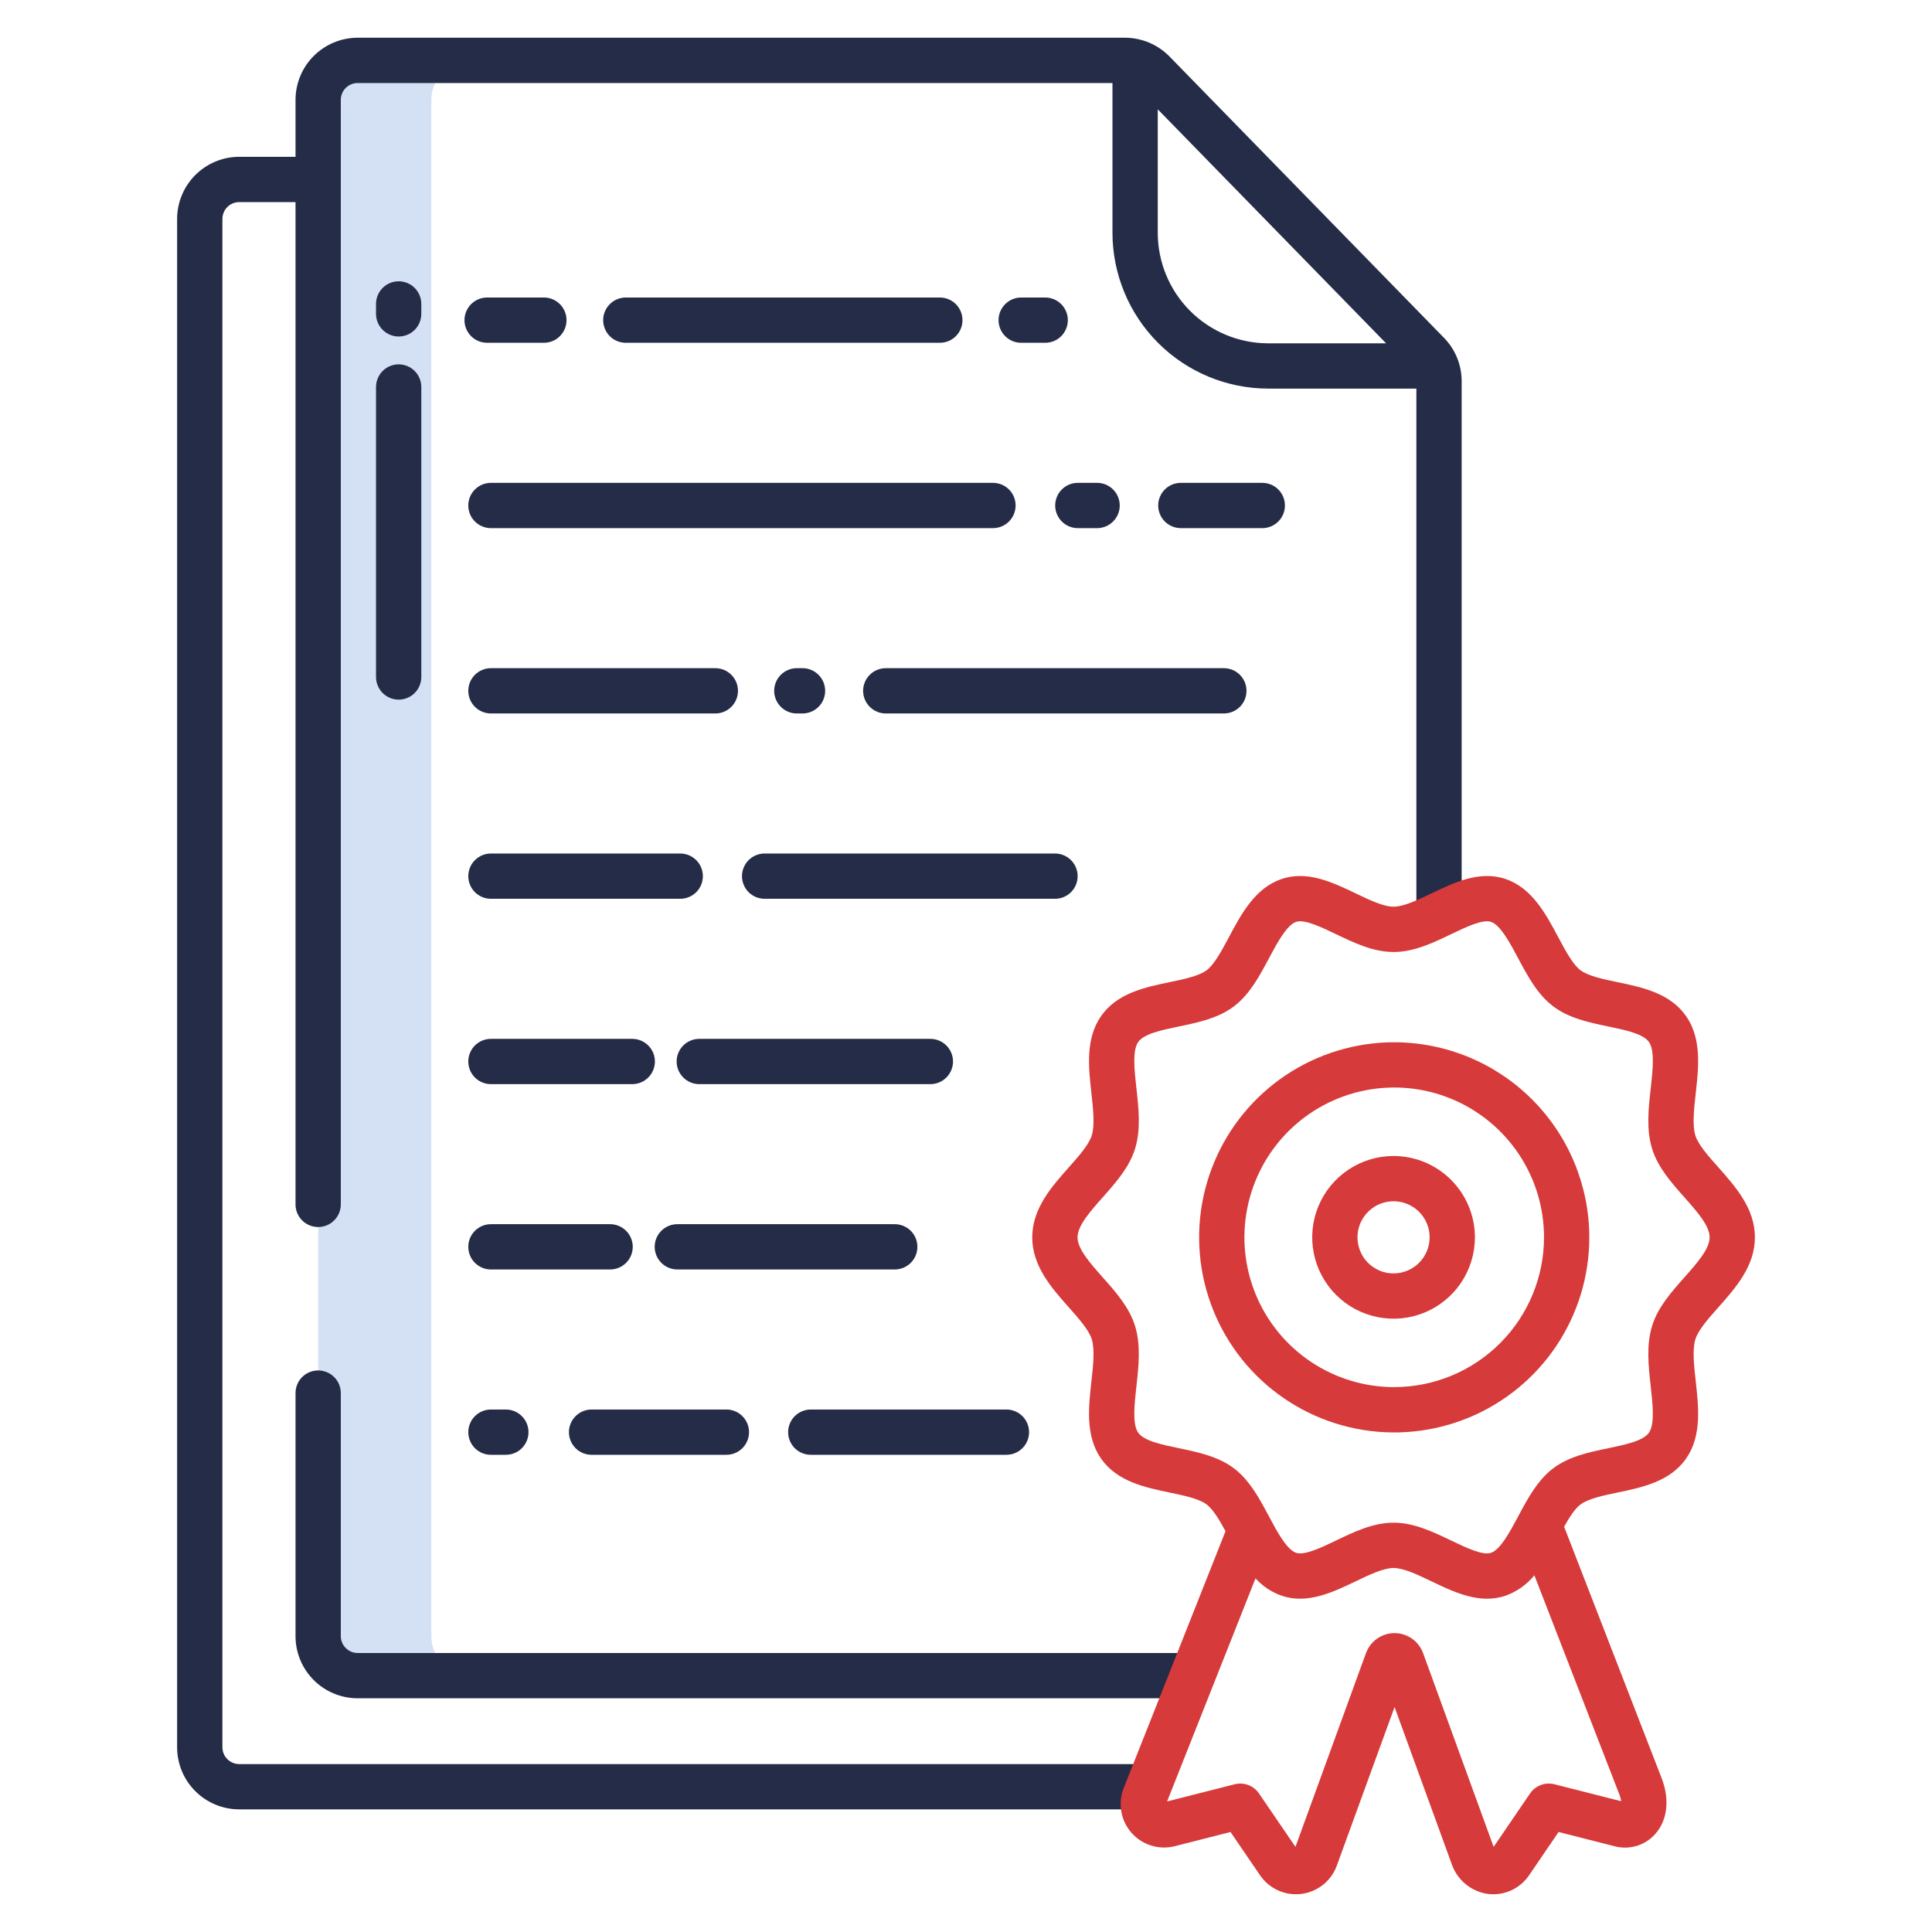
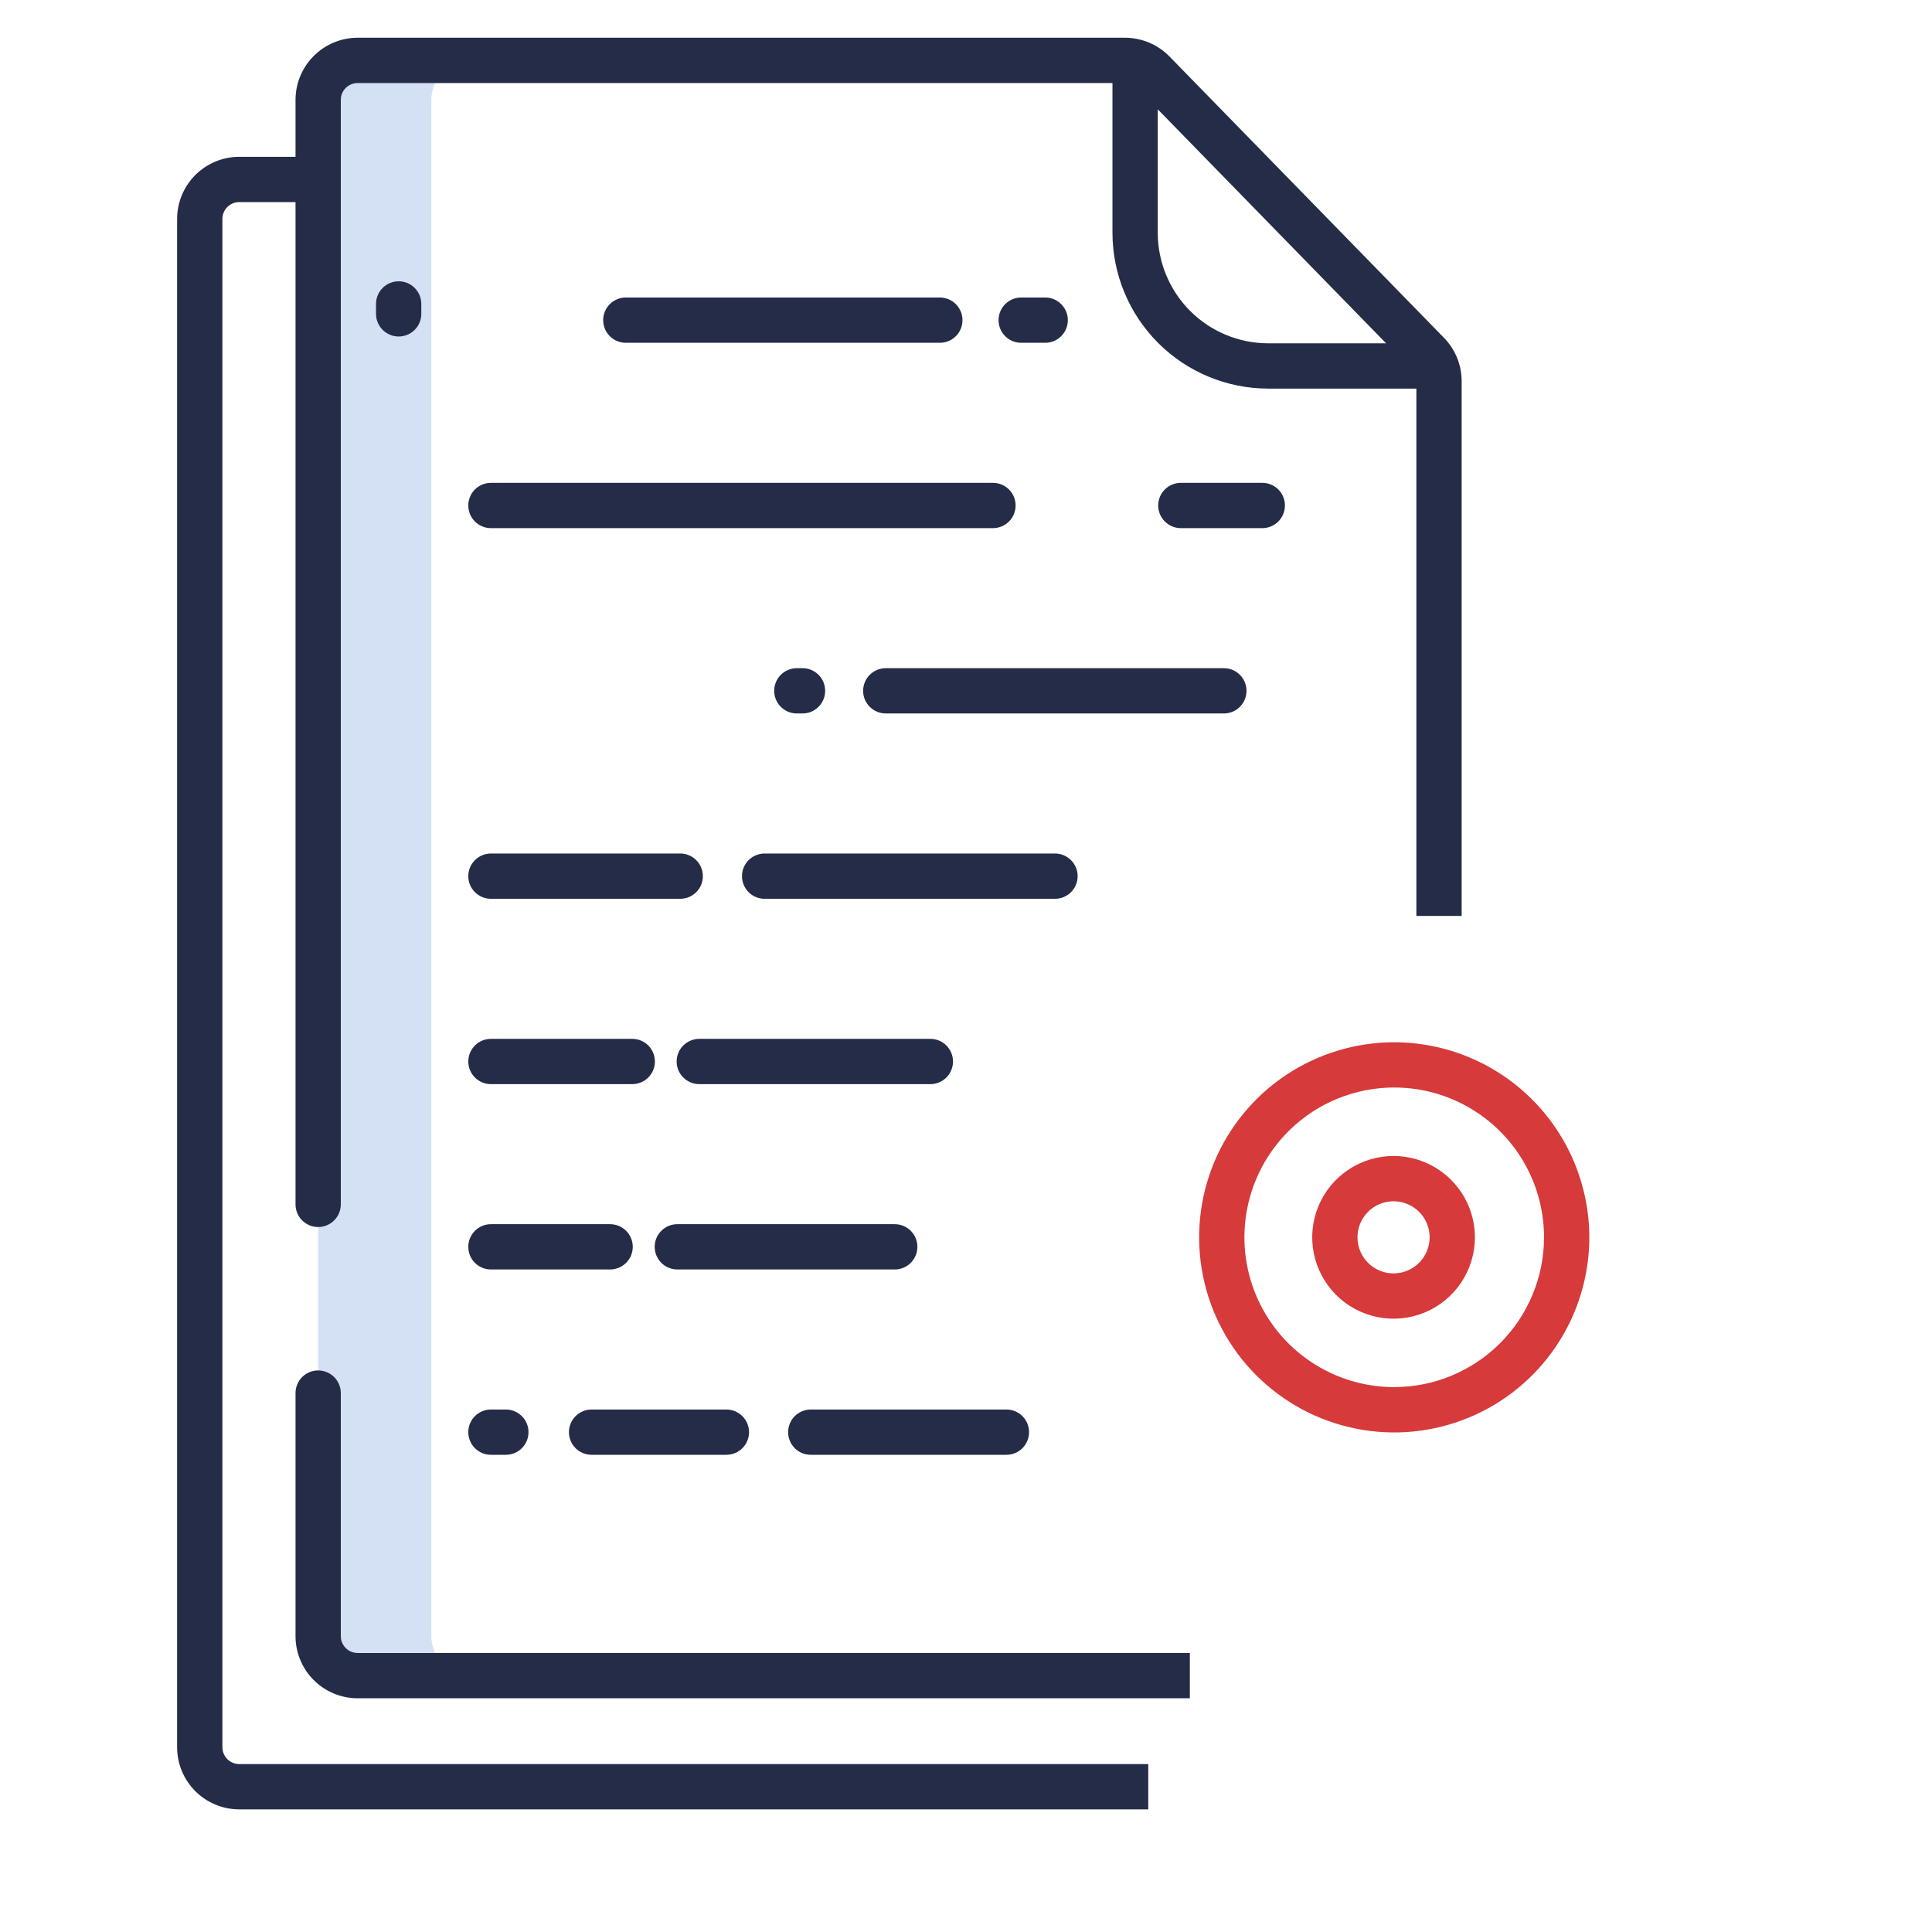
<svg xmlns="http://www.w3.org/2000/svg" width="80" height="80" viewBox="0 0 80 80" fill="none">
  <path d="M19.495 2.5H14.808C14.374 2.501 13.958 2.674 13.652 2.981C13.346 3.288 13.174 3.704 13.174 4.138V67.747C13.173 67.962 13.216 68.174 13.298 68.373C13.38 68.571 13.5 68.751 13.652 68.903C13.804 69.055 13.984 69.176 14.182 69.258C14.38 69.34 14.593 69.383 14.808 69.383H19.495C19.281 69.383 19.068 69.34 18.87 69.258C18.671 69.176 18.491 69.055 18.339 68.903C18.188 68.751 18.067 68.571 17.985 68.373C17.903 68.174 17.861 67.962 17.861 67.747V4.138C17.861 3.704 18.033 3.288 18.34 2.981C18.646 2.674 19.062 2.501 19.495 2.5Z" fill="#D4E1F4" />
  <path d="M52.269 19.994H48.896C48.773 19.994 48.651 20.018 48.537 20.065C48.423 20.112 48.32 20.181 48.233 20.268C48.146 20.355 48.077 20.459 48.03 20.572C47.983 20.686 47.958 20.808 47.958 20.931C47.958 21.054 47.983 21.176 48.03 21.29C48.077 21.404 48.146 21.507 48.233 21.594C48.32 21.681 48.423 21.75 48.537 21.797C48.651 21.844 48.773 21.869 48.896 21.869H52.269C52.518 21.869 52.756 21.77 52.932 21.594C53.108 21.418 53.206 21.18 53.206 20.931C53.206 20.683 53.108 20.444 52.932 20.268C52.756 20.092 52.518 19.994 52.269 19.994Z" fill="#252C47" />
-   <path d="M44.63 21.869H45.428C45.677 21.869 45.915 21.77 46.091 21.594C46.267 21.418 46.366 21.18 46.366 20.931C46.366 20.683 46.267 20.444 46.091 20.268C45.915 20.092 45.677 19.994 45.428 19.994H44.63C44.382 19.994 44.143 20.092 43.968 20.268C43.792 20.444 43.693 20.683 43.693 20.931C43.693 21.18 43.792 21.418 43.968 21.594C44.143 21.77 44.382 21.869 44.63 21.869Z" fill="#252C47" />
  <path d="M19.391 20.931C19.391 21.18 19.489 21.418 19.665 21.594C19.841 21.77 20.079 21.869 20.328 21.869H41.117C41.365 21.869 41.604 21.77 41.78 21.594C41.956 21.418 42.054 21.18 42.054 20.931C42.054 20.683 41.956 20.444 41.78 20.268C41.604 20.092 41.365 19.994 41.117 19.994H20.328C20.079 19.994 19.841 20.092 19.665 20.268C19.489 20.444 19.391 20.683 19.391 20.931Z" fill="#252C47" />
  <path d="M50.678 27.668H36.678C36.429 27.668 36.191 27.767 36.015 27.943C35.839 28.118 35.74 28.357 35.74 28.605C35.74 28.854 35.839 29.093 36.015 29.268C36.191 29.444 36.429 29.543 36.678 29.543H50.678C50.926 29.543 51.165 29.444 51.341 29.268C51.517 29.093 51.615 28.854 51.615 28.605C51.615 28.357 51.517 28.118 51.341 27.943C51.165 27.767 50.926 27.668 50.678 27.668Z" fill="#252C47" />
  <path d="M33.231 27.668H32.995C32.746 27.668 32.508 27.767 32.332 27.943C32.156 28.118 32.057 28.357 32.057 28.605C32.057 28.854 32.156 29.093 32.332 29.268C32.508 29.444 32.746 29.543 32.995 29.543H33.231C33.479 29.543 33.718 29.444 33.894 29.268C34.069 29.093 34.168 28.854 34.168 28.605C34.168 28.357 34.069 28.118 33.894 27.943C33.718 27.767 33.479 27.668 33.231 27.668Z" fill="#252C47" />
-   <path d="M29.62 27.668H20.328C20.079 27.668 19.841 27.767 19.665 27.943C19.489 28.118 19.391 28.357 19.391 28.605C19.391 28.854 19.489 29.093 19.665 29.268C19.841 29.444 20.079 29.543 20.328 29.543H29.621C29.869 29.543 30.108 29.444 30.284 29.268C30.459 29.093 30.558 28.854 30.558 28.605C30.558 28.357 30.459 28.118 30.284 27.943C30.108 27.767 29.869 27.668 29.621 27.668H29.62Z" fill="#252C47" />
  <path d="M44.623 36.28C44.623 36.031 44.524 35.793 44.348 35.617C44.172 35.441 43.934 35.342 43.685 35.342H31.661C31.413 35.342 31.174 35.441 30.998 35.617C30.823 35.793 30.724 36.031 30.724 36.28C30.724 36.528 30.823 36.767 30.998 36.943C31.174 37.118 31.413 37.217 31.661 37.217H43.685C43.934 37.217 44.172 37.118 44.348 36.943C44.524 36.767 44.623 36.528 44.623 36.28Z" fill="#252C47" />
  <path d="M20.328 37.217H28.167C28.416 37.217 28.654 37.118 28.83 36.943C29.006 36.767 29.104 36.528 29.104 36.28C29.104 36.031 29.006 35.793 28.83 35.617C28.654 35.441 28.416 35.342 28.167 35.342H20.328C20.079 35.342 19.841 35.441 19.665 35.617C19.489 35.793 19.391 36.031 19.391 36.28C19.391 36.528 19.489 36.767 19.665 36.943C19.841 37.118 20.079 37.217 20.328 37.217Z" fill="#252C47" />
  <path d="M28.018 43.954C28.018 44.203 28.117 44.441 28.293 44.617C28.469 44.793 28.707 44.892 28.956 44.892H38.524C38.773 44.892 39.011 44.793 39.187 44.617C39.363 44.441 39.462 44.203 39.462 43.954C39.462 43.706 39.363 43.467 39.187 43.291C39.011 43.115 38.773 43.017 38.524 43.017H28.956C28.707 43.017 28.469 43.115 28.293 43.291C28.117 43.467 28.018 43.706 28.018 43.954Z" fill="#252C47" />
  <path d="M20.328 44.892H26.18C26.429 44.892 26.667 44.793 26.843 44.617C27.019 44.441 27.118 44.203 27.118 43.954C27.118 43.706 27.019 43.467 26.843 43.291C26.667 43.115 26.429 43.017 26.18 43.017H20.328C20.079 43.017 19.841 43.115 19.665 43.291C19.489 43.467 19.391 43.706 19.391 43.954C19.391 44.203 19.489 44.441 19.665 44.617C19.841 44.793 20.079 44.892 20.328 44.892Z" fill="#252C47" />
  <path d="M37.987 51.628C37.987 51.38 37.889 51.141 37.713 50.965C37.537 50.79 37.299 50.691 37.05 50.691H28.047C27.798 50.691 27.56 50.79 27.384 50.965C27.208 51.141 27.109 51.38 27.109 51.628C27.109 51.877 27.208 52.115 27.384 52.291C27.56 52.467 27.798 52.566 28.047 52.566H37.05C37.299 52.566 37.537 52.467 37.713 52.291C37.889 52.115 37.987 51.877 37.987 51.628Z" fill="#252C47" />
  <path d="M26.201 51.628C26.201 51.38 26.102 51.141 25.926 50.965C25.75 50.79 25.512 50.691 25.263 50.691H20.328C20.079 50.691 19.841 50.79 19.665 50.965C19.489 51.141 19.391 51.38 19.391 51.628C19.391 51.877 19.489 52.115 19.665 52.291C19.841 52.467 20.079 52.566 20.328 52.566H25.263C25.512 52.566 25.75 52.467 25.926 52.291C26.102 52.115 26.201 51.877 26.201 51.628Z" fill="#252C47" />
  <path d="M43.279 12.319H42.285C42.036 12.319 41.798 12.418 41.622 12.594C41.446 12.77 41.348 13.008 41.348 13.257C41.348 13.505 41.446 13.744 41.622 13.92C41.798 14.096 42.036 14.194 42.285 14.194H43.279C43.528 14.194 43.767 14.096 43.942 13.92C44.118 13.744 44.217 13.505 44.217 13.257C44.217 13.008 44.118 12.77 43.942 12.594C43.767 12.418 43.528 12.319 43.279 12.319Z" fill="#252C47" />
  <path d="M38.917 14.194C39.166 14.194 39.404 14.096 39.58 13.92C39.756 13.744 39.854 13.505 39.854 13.257C39.854 13.008 39.756 12.77 39.58 12.594C39.404 12.418 39.166 12.319 38.917 12.319H25.913C25.665 12.319 25.426 12.418 25.25 12.594C25.075 12.77 24.976 13.008 24.976 13.257C24.976 13.505 25.075 13.744 25.25 13.92C25.426 14.096 25.665 14.194 25.913 14.194H38.917Z" fill="#252C47" />
-   <path d="M22.521 12.319H20.171C19.922 12.319 19.683 12.418 19.508 12.594C19.332 12.77 19.233 13.008 19.233 13.257C19.233 13.505 19.332 13.744 19.508 13.92C19.683 14.096 19.922 14.194 20.171 14.194H22.521C22.77 14.194 23.008 14.096 23.184 13.92C23.36 13.744 23.459 13.505 23.459 13.257C23.459 13.008 23.36 12.77 23.184 12.594C23.008 12.418 22.77 12.319 22.521 12.319Z" fill="#252C47" />
  <path d="M33.572 60.24H41.674C41.922 60.24 42.161 60.142 42.337 59.966C42.513 59.79 42.611 59.551 42.611 59.303C42.611 59.054 42.513 58.816 42.337 58.64C42.161 58.464 41.922 58.365 41.674 58.365H33.572C33.323 58.365 33.085 58.464 32.909 58.64C32.733 58.816 32.635 59.054 32.635 59.303C32.635 59.551 32.733 59.79 32.909 59.966C33.085 60.142 33.323 60.24 33.572 60.24Z" fill="#252C47" />
  <path d="M24.496 60.24H30.078C30.327 60.24 30.565 60.142 30.741 59.966C30.917 59.79 31.016 59.551 31.016 59.303C31.016 59.054 30.917 58.816 30.741 58.64C30.565 58.464 30.327 58.365 30.078 58.365H24.496C24.247 58.365 24.009 58.464 23.833 58.64C23.657 58.816 23.558 59.054 23.558 59.303C23.558 59.551 23.657 59.79 23.833 59.966C24.009 60.142 24.247 60.24 24.496 60.24Z" fill="#252C47" />
  <path d="M20.328 58.365C20.079 58.365 19.841 58.464 19.665 58.64C19.489 58.816 19.391 59.054 19.391 59.303C19.391 59.551 19.489 59.79 19.665 59.966C19.841 60.142 20.079 60.24 20.328 60.24H20.946C21.195 60.24 21.433 60.142 21.609 59.966C21.785 59.79 21.884 59.551 21.884 59.303C21.884 59.054 21.785 58.816 21.609 58.64C21.433 58.464 21.195 58.365 20.946 58.365H20.328Z" fill="#252C47" />
  <path d="M16.508 13.934C16.757 13.934 16.995 13.835 17.171 13.659C17.347 13.484 17.445 13.245 17.445 12.996V12.585C17.445 12.337 17.347 12.098 17.171 11.922C16.995 11.746 16.757 11.648 16.508 11.648C16.259 11.648 16.021 11.746 15.845 11.922C15.669 12.098 15.57 12.337 15.57 12.585V12.996C15.57 13.245 15.669 13.484 15.845 13.659C16.021 13.835 16.259 13.934 16.508 13.934Z" fill="#252C47" />
-   <path d="M15.57 28.033C15.57 28.281 15.669 28.52 15.845 28.696C16.021 28.871 16.259 28.97 16.508 28.97C16.757 28.97 16.995 28.871 17.171 28.696C17.347 28.52 17.445 28.281 17.445 28.033V16.025C17.445 15.776 17.347 15.538 17.171 15.362C16.995 15.186 16.757 15.087 16.508 15.087C16.259 15.087 16.021 15.186 15.845 15.362C15.669 15.538 15.57 15.776 15.57 16.025V28.033Z" fill="#252C47" />
  <path d="M48.427 2.34C48.187 2.094 47.901 1.9 47.585 1.766C47.269 1.633 46.929 1.563 46.587 1.562H14.806C14.124 1.564 13.471 1.836 12.989 2.319C12.507 2.801 12.237 3.455 12.237 4.137V6.493H9.903C9.221 6.494 8.568 6.766 8.086 7.249C7.605 7.731 7.334 8.385 7.334 9.067V72.348C7.333 73.031 7.604 73.685 8.087 74.168C8.569 74.65 9.223 74.921 9.905 74.922H47.547V73.047H9.906C9.815 73.047 9.724 73.029 9.639 72.993C9.555 72.958 9.478 72.907 9.413 72.842C9.348 72.777 9.297 72.7 9.262 72.615C9.227 72.53 9.209 72.44 9.209 72.348V9.066C9.209 8.881 9.282 8.704 9.413 8.573C9.543 8.442 9.72 8.368 9.905 8.368H12.237V49.871C12.237 50.12 12.335 50.358 12.511 50.534C12.687 50.71 12.925 50.809 13.174 50.809C13.423 50.809 13.661 50.71 13.837 50.534C14.013 50.358 14.112 50.12 14.112 49.871V4.136C14.111 3.951 14.185 3.774 14.315 3.643C14.446 3.512 14.623 3.438 14.807 3.438H46.065V9.638C46.066 11.348 46.745 12.987 47.952 14.197C49.16 15.407 50.799 16.088 52.508 16.091H58.649V37.926H60.524V15.787C60.525 15.114 60.262 14.468 59.792 13.988L48.427 2.34ZM52.509 14.216C51.297 14.214 50.135 13.73 49.278 12.872C48.422 12.014 47.941 10.851 47.94 9.639V4.526L57.395 14.216H52.509Z" fill="#252C47" />
  <path d="M14.316 68.241C14.251 68.176 14.199 68.099 14.164 68.014C14.129 67.93 14.111 67.839 14.112 67.747V57.684C14.112 57.436 14.013 57.197 13.837 57.021C13.661 56.846 13.423 56.747 13.174 56.747C12.925 56.747 12.687 56.846 12.511 57.021C12.335 57.197 12.237 57.436 12.237 57.684V67.747C12.236 68.085 12.303 68.419 12.432 68.732C12.561 69.044 12.75 69.328 12.989 69.567C13.228 69.806 13.511 69.996 13.823 70.125C14.136 70.255 14.47 70.322 14.808 70.322H49.269V68.447H14.809C14.717 68.447 14.626 68.429 14.541 68.393C14.457 68.358 14.38 68.306 14.316 68.241Z" fill="#252C47" />
  <path d="M57.733 43.158C56.135 43.158 54.573 43.632 53.244 44.519C51.916 45.407 50.88 46.668 50.269 48.145C49.657 49.621 49.497 51.245 49.809 52.812C50.12 54.379 50.89 55.819 52.019 56.948C53.149 58.078 54.589 58.848 56.156 59.159C57.723 59.471 59.347 59.311 60.823 58.699C62.299 58.088 63.561 57.052 64.449 55.724C65.336 54.395 65.81 52.833 65.81 51.236C65.807 49.094 64.956 47.041 63.441 45.527C61.927 44.012 59.874 43.161 57.733 43.158ZM57.733 57.438C56.506 57.438 55.306 57.074 54.286 56.393C53.266 55.711 52.47 54.743 52.001 53.609C51.531 52.476 51.408 51.228 51.648 50.025C51.887 48.822 52.478 47.716 53.345 46.849C54.213 45.981 55.318 45.39 56.522 45.151C57.725 44.911 58.972 45.034 60.106 45.504C61.239 45.974 62.208 46.769 62.89 47.789C63.571 48.809 63.935 50.009 63.935 51.236C63.933 52.88 63.279 54.456 62.116 55.619C60.953 56.782 59.377 57.435 57.733 57.437V57.438Z" fill="#D63A3A" />
-   <path d="M70.201 47.016C70.07 46.592 70.144 45.919 70.217 45.268C70.335 44.21 70.469 43.011 69.82 42.079C69.154 41.122 67.997 40.881 66.977 40.669C66.379 40.544 65.761 40.416 65.44 40.172C65.12 39.928 64.815 39.353 64.518 38.797C64.011 37.846 63.437 36.769 62.341 36.397C61.272 36.034 60.212 36.543 59.277 36.992C58.709 37.264 58.123 37.545 57.705 37.545C57.287 37.545 56.7 37.264 56.133 36.992C55.198 36.543 54.137 36.034 53.069 36.397C51.973 36.769 51.398 37.846 50.892 38.797C50.595 39.353 50.288 39.929 49.97 40.172C49.652 40.414 49.031 40.544 48.433 40.668C47.413 40.881 46.255 41.121 45.59 42.079C44.941 43.011 45.075 44.21 45.193 45.268C45.265 45.919 45.34 46.591 45.208 47.015C45.089 47.401 44.666 47.877 44.258 48.337C43.548 49.136 42.743 50.042 42.743 51.236C42.743 52.43 43.548 53.336 44.258 54.135C44.666 54.595 45.089 55.071 45.208 55.456C45.34 55.88 45.265 56.553 45.193 57.203C45.075 58.262 44.941 59.461 45.589 60.393C46.255 61.35 47.412 61.591 48.433 61.803C49.031 61.928 49.649 62.056 49.969 62.3C50.236 62.504 50.494 62.94 50.746 63.404L46.521 74.063L46.511 74.087C46.399 74.395 46.374 74.727 46.437 75.048C46.499 75.369 46.649 75.667 46.868 75.91C47.088 76.153 47.369 76.331 47.683 76.425C47.996 76.52 48.329 76.527 48.646 76.447L50.953 75.859L52.177 77.652C52.364 77.926 52.622 78.142 52.924 78.278C53.226 78.414 53.559 78.464 53.888 78.423C54.216 78.382 54.527 78.251 54.785 78.044C55.044 77.838 55.241 77.564 55.354 77.253L57.746 70.684L60.116 77.197C60.226 77.512 60.419 77.792 60.675 78.007C60.931 78.222 61.24 78.364 61.569 78.418C61.656 78.431 61.744 78.437 61.831 78.437C62.124 78.438 62.412 78.366 62.671 78.229C62.929 78.092 63.15 77.894 63.315 77.652L64.538 75.859L66.845 76.446C67.145 76.528 67.463 76.525 67.761 76.437C68.06 76.349 68.328 76.179 68.536 75.947C69.036 75.391 69.145 74.544 68.82 73.67L64.767 63.217C64.986 62.826 65.211 62.475 65.441 62.3C65.762 62.056 66.38 61.927 66.977 61.803C67.998 61.59 69.155 61.35 69.821 60.392C70.469 59.461 70.336 58.261 70.218 57.203C70.145 56.552 70.07 55.88 70.202 55.456C70.322 55.07 70.744 54.594 71.153 54.134C71.863 53.335 72.667 52.429 72.667 51.235C72.667 50.042 71.863 49.136 71.153 48.336C70.743 47.877 70.321 47.401 70.201 47.016ZM67.066 74.335C67.097 74.416 67.118 74.5 67.129 74.585L64.364 73.882C64.177 73.835 63.981 73.846 63.801 73.914C63.621 73.982 63.467 74.103 63.358 74.262L61.848 76.475L58.927 68.452C58.839 68.21 58.678 68 58.466 67.852C58.255 67.704 58.003 67.624 57.745 67.624C57.486 67.624 57.234 67.704 57.023 67.852C56.812 68 56.651 68.21 56.562 68.452L53.642 76.475L52.131 74.262C52.023 74.103 51.868 73.982 51.688 73.914C51.508 73.846 51.312 73.835 51.126 73.882L48.327 74.594L51.988 65.356C52.283 65.682 52.654 65.928 53.068 66.075C54.136 66.438 55.197 65.929 56.133 65.48C56.7 65.208 57.287 64.927 57.704 64.927C58.122 64.927 58.709 65.208 59.276 65.48C59.988 65.822 60.773 66.199 61.578 66.199C61.837 66.2 62.095 66.158 62.34 66.076C62.808 65.907 63.221 65.615 63.535 65.23L67.066 74.335ZM69.75 52.89C69.209 53.499 68.65 54.128 68.411 54.9C68.163 55.699 68.26 56.569 68.353 57.411C68.435 58.141 68.527 58.968 68.281 59.322C68.041 59.666 67.306 59.819 66.594 59.968C65.792 60.134 64.963 60.307 64.304 60.808C63.66 61.298 63.255 62.058 62.863 62.793C62.519 63.436 62.13 64.166 61.738 64.299C61.394 64.416 60.7 64.084 60.088 63.79C59.331 63.427 58.549 63.051 57.705 63.051C56.86 63.051 56.078 63.426 55.322 63.79C54.709 64.084 54.015 64.416 53.671 64.299C53.278 64.166 52.889 63.436 52.546 62.792C52.154 62.058 51.749 61.299 51.105 60.808C50.447 60.307 49.617 60.134 48.815 59.967C48.104 59.819 47.368 59.666 47.128 59.321C46.882 58.968 46.974 58.141 47.056 57.411C47.149 56.569 47.246 55.699 46.998 54.9C46.759 54.128 46.2 53.498 45.659 52.89C45.147 52.313 44.618 51.718 44.618 51.236C44.618 50.754 45.147 50.158 45.659 49.582C46.2 48.972 46.759 48.343 46.999 47.571C47.247 46.773 47.15 45.902 47.056 45.06C46.974 44.33 46.882 43.503 47.128 43.15C47.368 42.805 48.104 42.652 48.816 42.504C49.617 42.337 50.447 42.164 51.105 41.663C51.749 41.173 52.154 40.413 52.546 39.679C52.89 39.035 53.279 38.306 53.671 38.172C54.016 38.056 54.71 38.389 55.322 38.682C56.078 39.045 56.86 39.42 57.705 39.42C58.549 39.42 59.331 39.045 60.088 38.682C60.7 38.388 61.394 38.055 61.738 38.172C62.131 38.306 62.52 39.035 62.863 39.679C63.255 40.413 63.66 41.173 64.305 41.663C64.963 42.164 65.792 42.337 66.594 42.504C67.306 42.652 68.042 42.805 68.282 43.15C68.528 43.503 68.435 44.331 68.354 45.06C68.26 45.902 68.163 46.773 68.411 47.572C68.651 48.343 69.21 48.973 69.751 49.582C70.263 50.158 70.792 50.754 70.792 51.236C70.792 51.717 70.262 52.313 69.75 52.89Z" fill="#D63A3A" />
  <path d="M57.704 47.867C57.038 47.867 56.387 48.065 55.833 48.435C55.279 48.805 54.847 49.331 54.592 49.947C54.337 50.562 54.271 51.239 54.401 51.893C54.531 52.546 54.851 53.146 55.322 53.617C55.794 54.089 56.394 54.409 57.047 54.539C57.7 54.669 58.378 54.603 58.993 54.348C59.609 54.093 60.135 53.661 60.505 53.107C60.875 52.553 61.073 51.902 61.073 51.236C61.072 50.343 60.717 49.486 60.085 48.855C59.453 48.223 58.597 47.868 57.704 47.867ZM57.704 52.729C57.409 52.729 57.12 52.642 56.874 52.477C56.629 52.313 56.438 52.08 56.325 51.807C56.212 51.534 56.182 51.234 56.239 50.944C56.297 50.655 56.439 50.389 56.648 50.18C56.857 49.971 57.123 49.828 57.413 49.771C57.703 49.713 58.003 49.743 58.276 49.856C58.549 49.969 58.782 50.16 58.946 50.406C59.11 50.651 59.198 50.94 59.198 51.236C59.197 51.632 59.04 52.011 58.76 52.291C58.48 52.571 58.1 52.729 57.704 52.729Z" fill="#D63A3A" />
</svg>